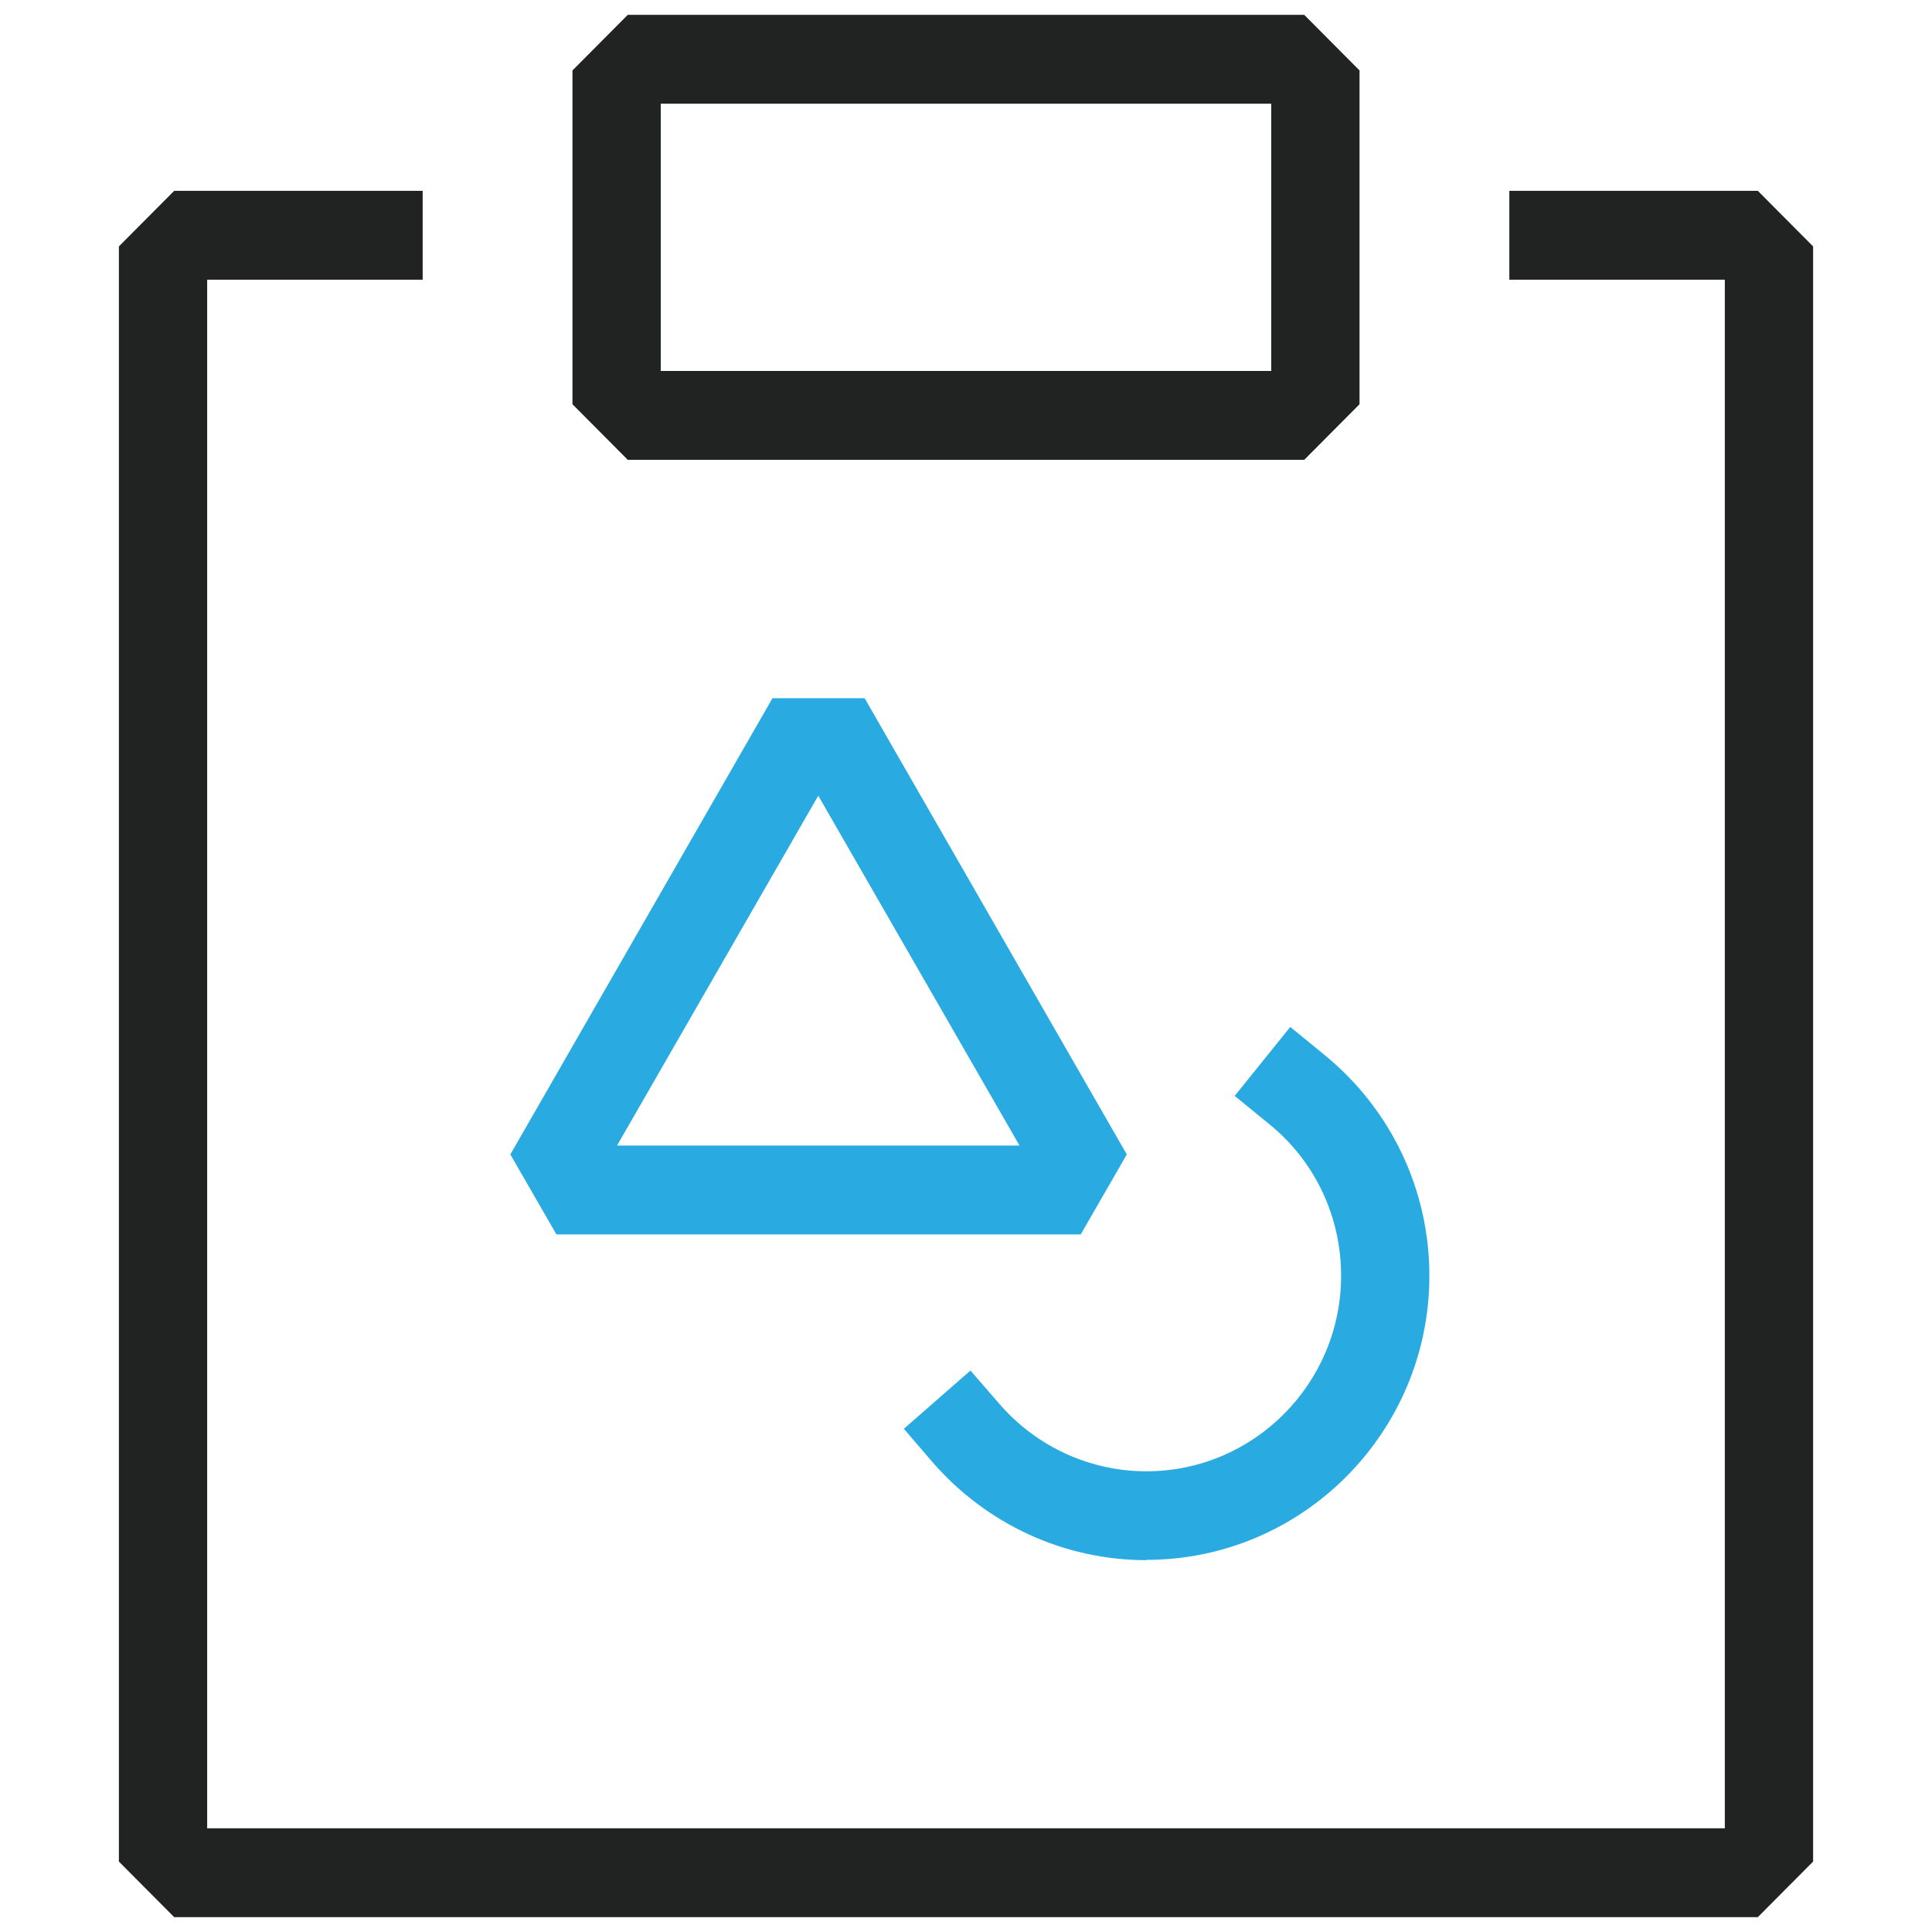
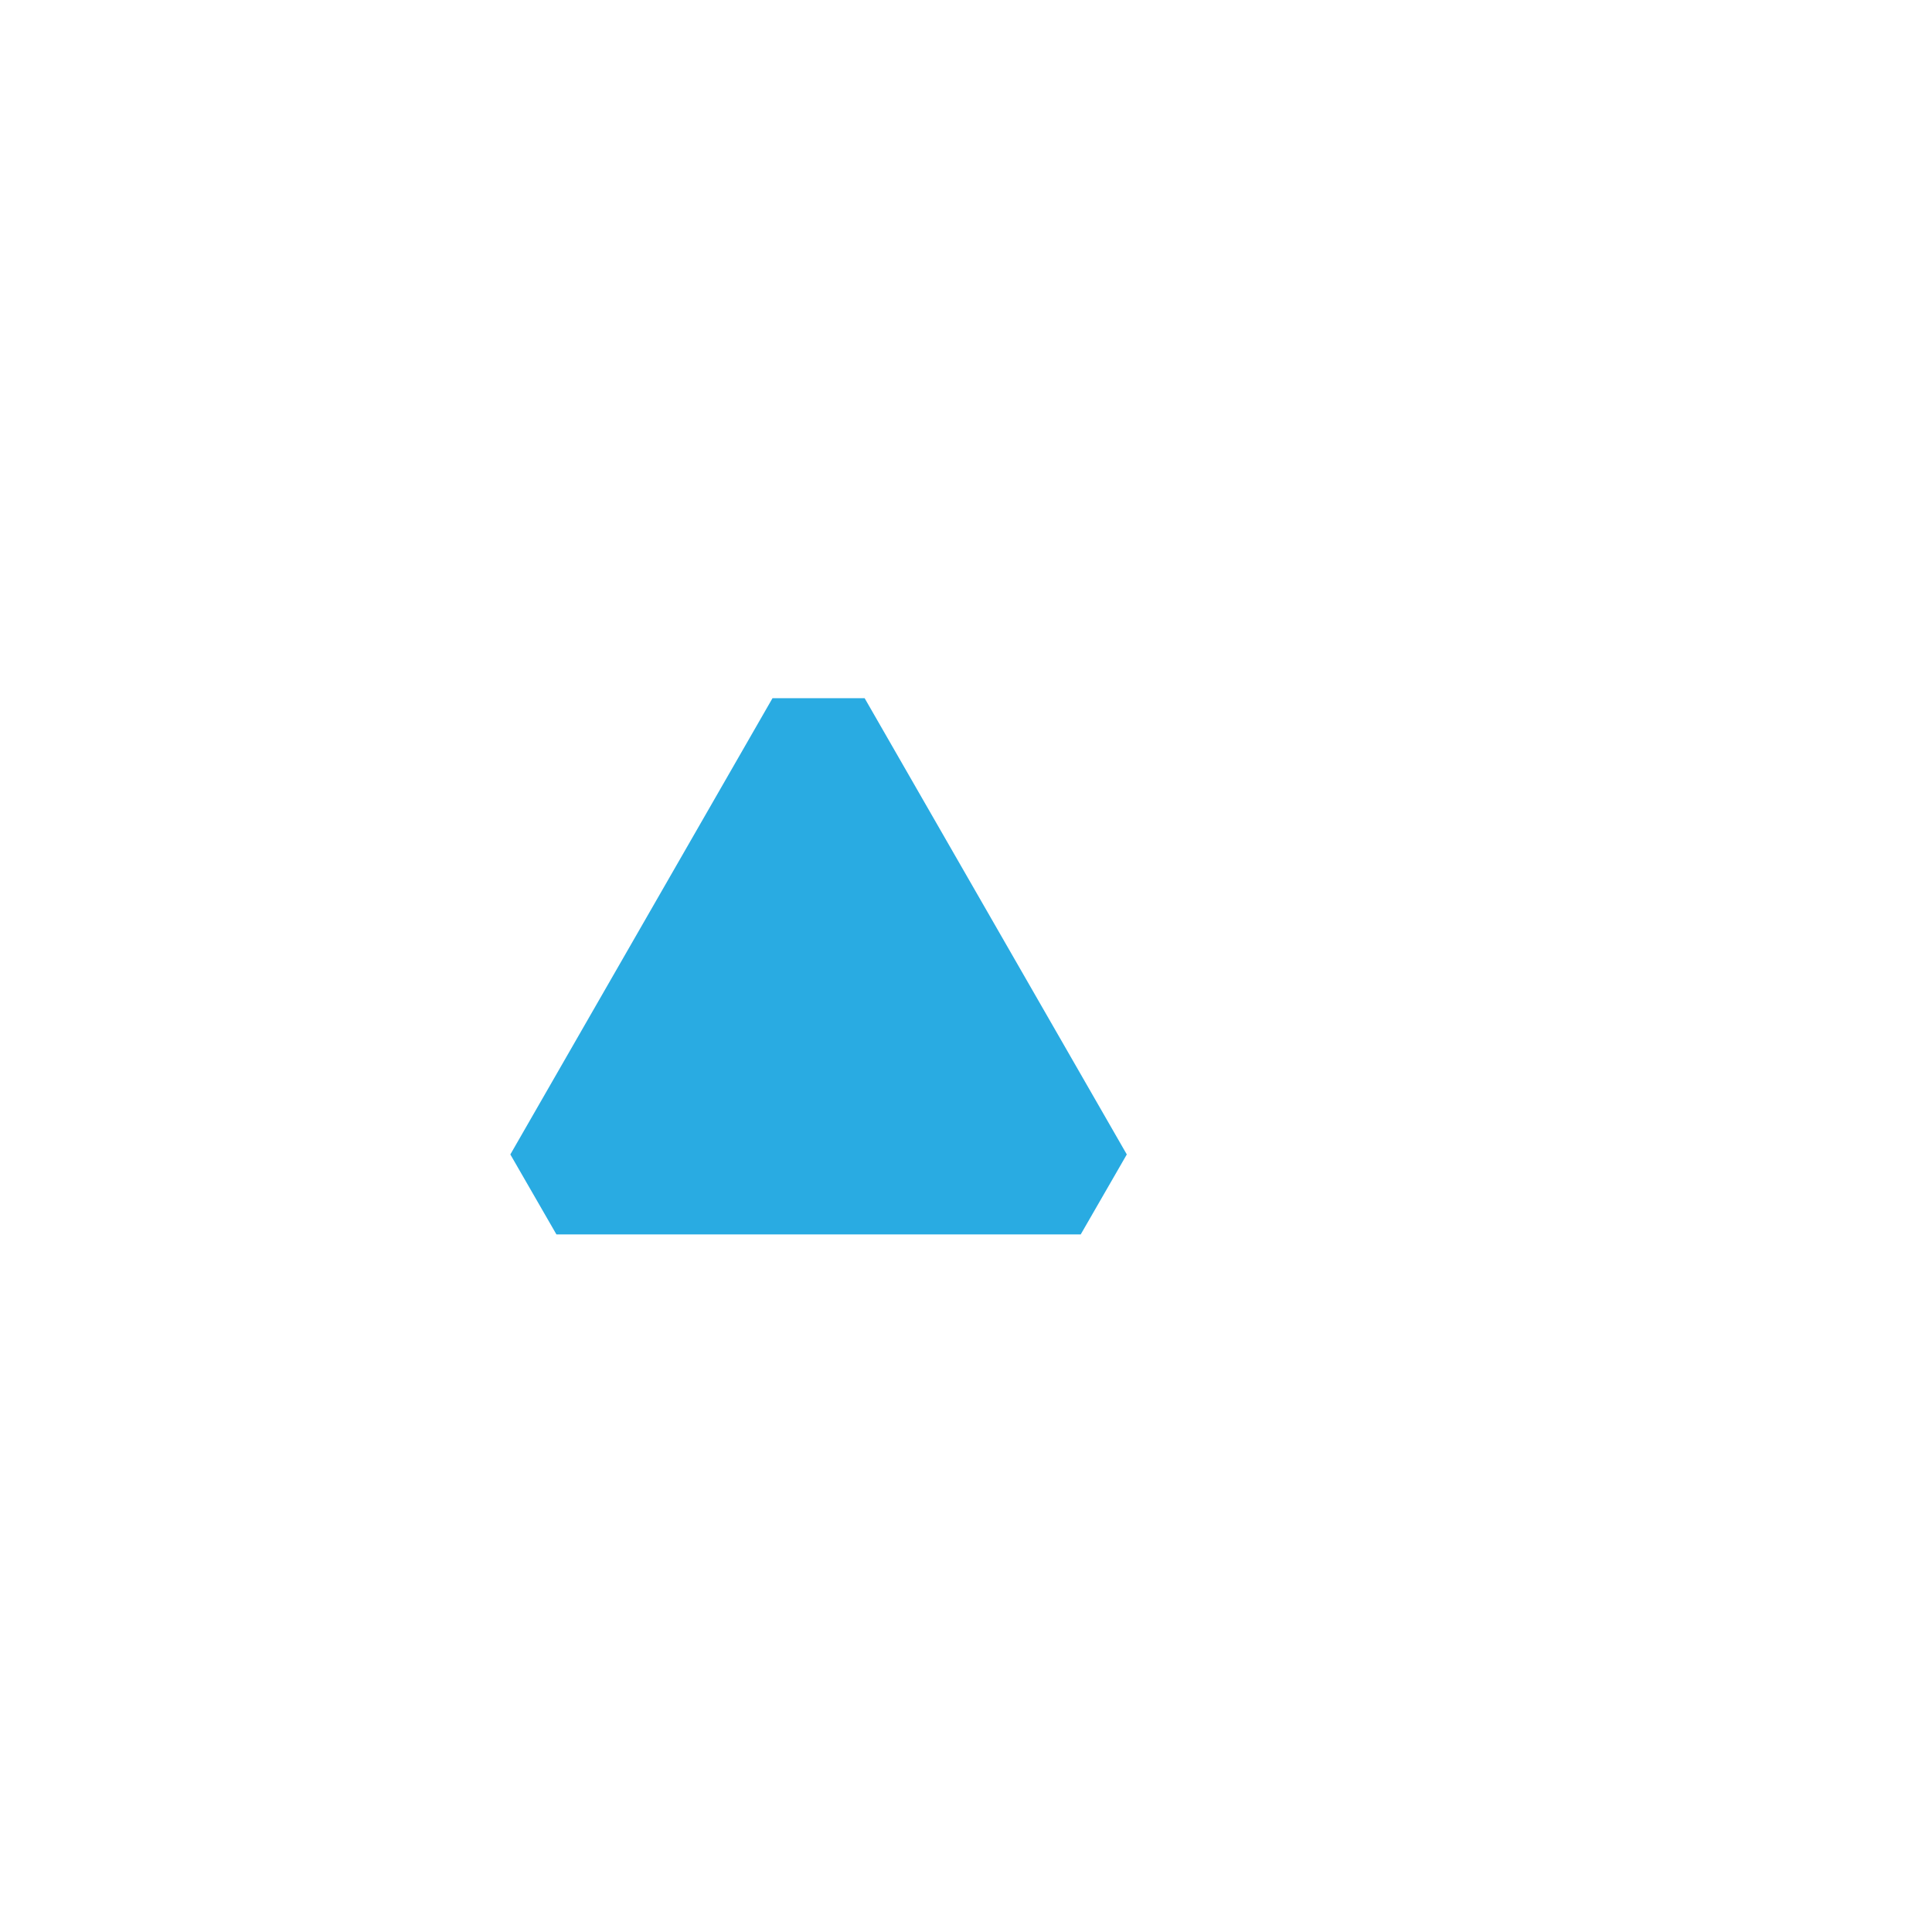
<svg xmlns="http://www.w3.org/2000/svg" id="uuid-7faa5297-ce95-4ccf-bc8a-7d59f7e426ec" data-name="레이어 1" width="65" height="65" viewBox="0 0 65 65">
  <defs>
    <style>
      .uuid-9dca4e86-f6af-45f6-a38a-2c90bfc8cb99 {
        fill: #29abe2;
      }

      .uuid-e661ea1b-460c-433b-8b28-d54c62bed37c {
        fill: #212222;
      }
    </style>
  </defs>
-   <polygon class="uuid-e661ea1b-460c-433b-8b28-d54c62bed37c" points="5.86 64.5 4 62.63 4 8.29 5.86 6.42 14.22 6.42 14.22 9.41 6.97 9.41 6.97 61.51 58.03 61.51 58.03 9.41 50.78 9.41 50.78 6.42 59.14 6.42 61 8.29 61 62.63 59.14 64.5 5.86 64.5" />
-   <path class="uuid-e661ea1b-460c-433b-8b28-d54c62bed37c" d="M21.12,15.47l-1.86-1.87V2.37l1.86-1.87h22.76l1.86,1.87V13.6l-1.86,1.87H21.12Zm1.11-2.99h20.54V3.49H22.23V12.49Z" />
-   <path class="uuid-9dca4e86-f6af-45f6-a38a-2c90bfc8cb99" d="M38.57,52.49c-2.76,0-5.37-1.2-7.19-3.29l-.97-1.13,2.24-1.96,.98,1.13c1.25,1.44,3.05,2.26,4.94,2.26,3.61,0,6.55-2.95,6.55-6.58,0-1.99-.88-3.86-2.43-5.11l-1.15-.94,1.87-2.32,1.15,.94c2.24,1.83,3.53,4.54,3.53,7.43,0,5.27-4.27,9.56-9.52,9.56Z" />
-   <path class="uuid-9dca4e86-f6af-45f6-a38a-2c90bfc8cb99" d="M18.72,41.53l-1.55-2.69,8.82-15.35h3.1l8.82,15.35-1.55,2.69H18.72Zm2.05-2.99h13.53l-6.77-11.77-6.77,11.77Z" />
+   <path class="uuid-9dca4e86-f6af-45f6-a38a-2c90bfc8cb99" d="M18.72,41.53l-1.55-2.69,8.82-15.35h3.1l8.82,15.35-1.55,2.69H18.72Zm2.05-2.99h13.53Z" />
</svg>